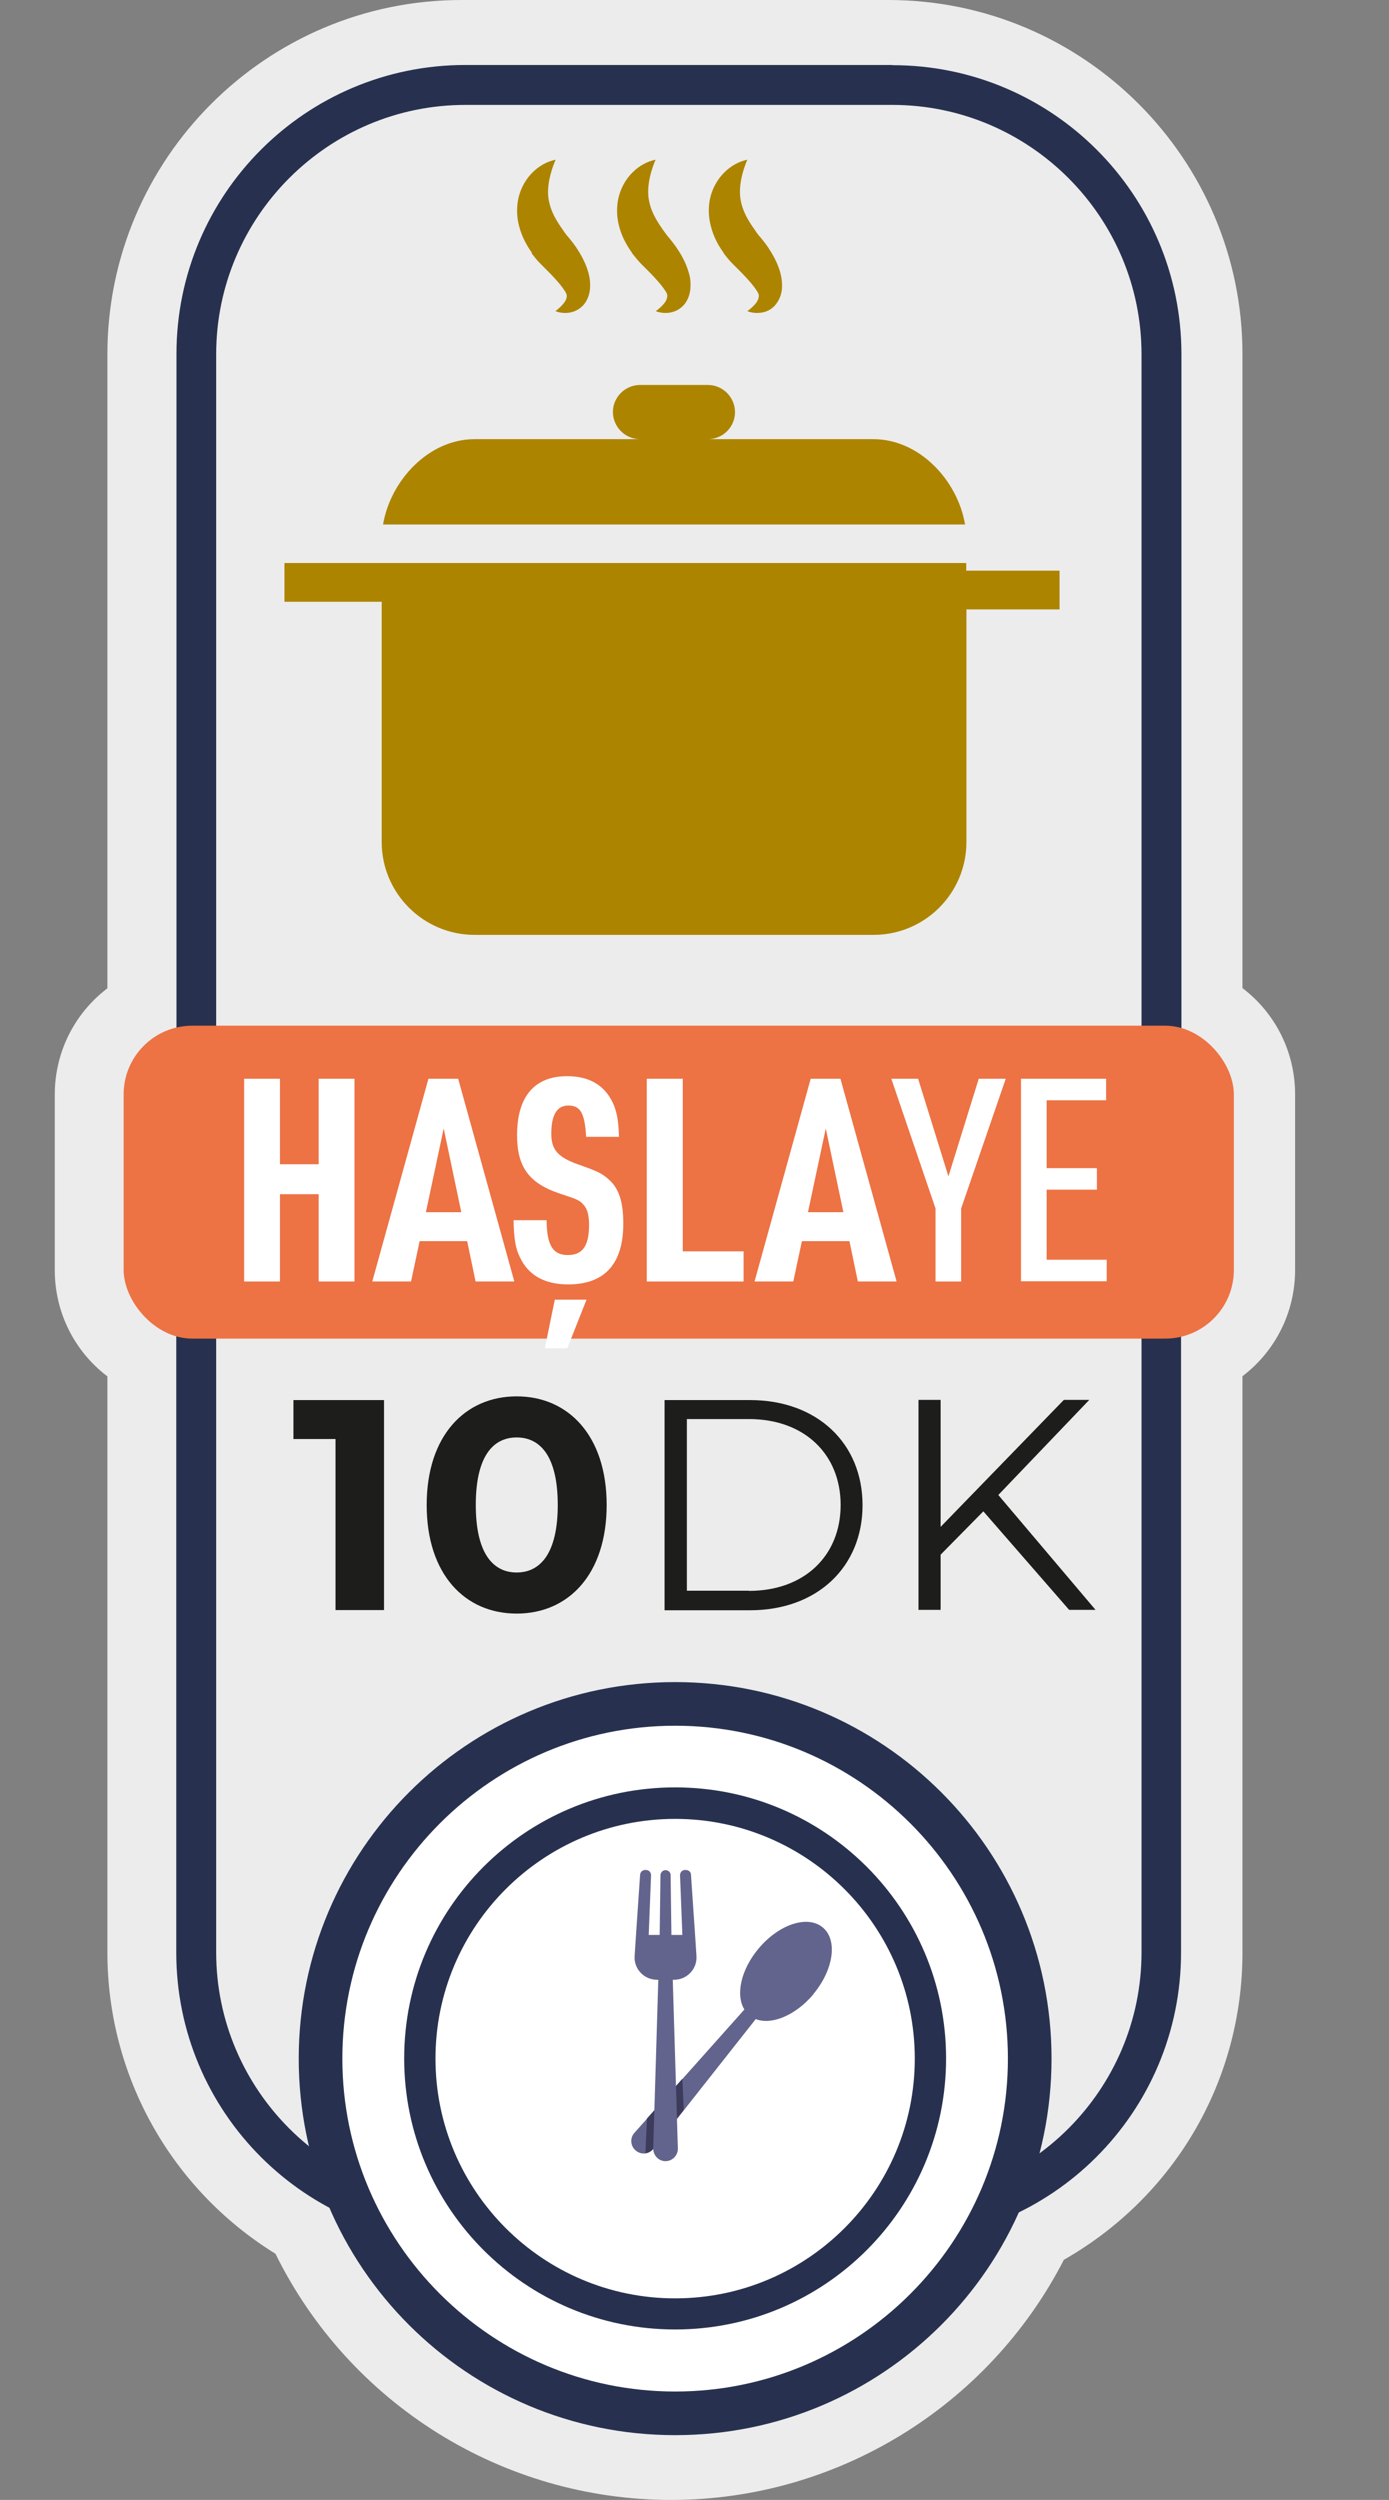
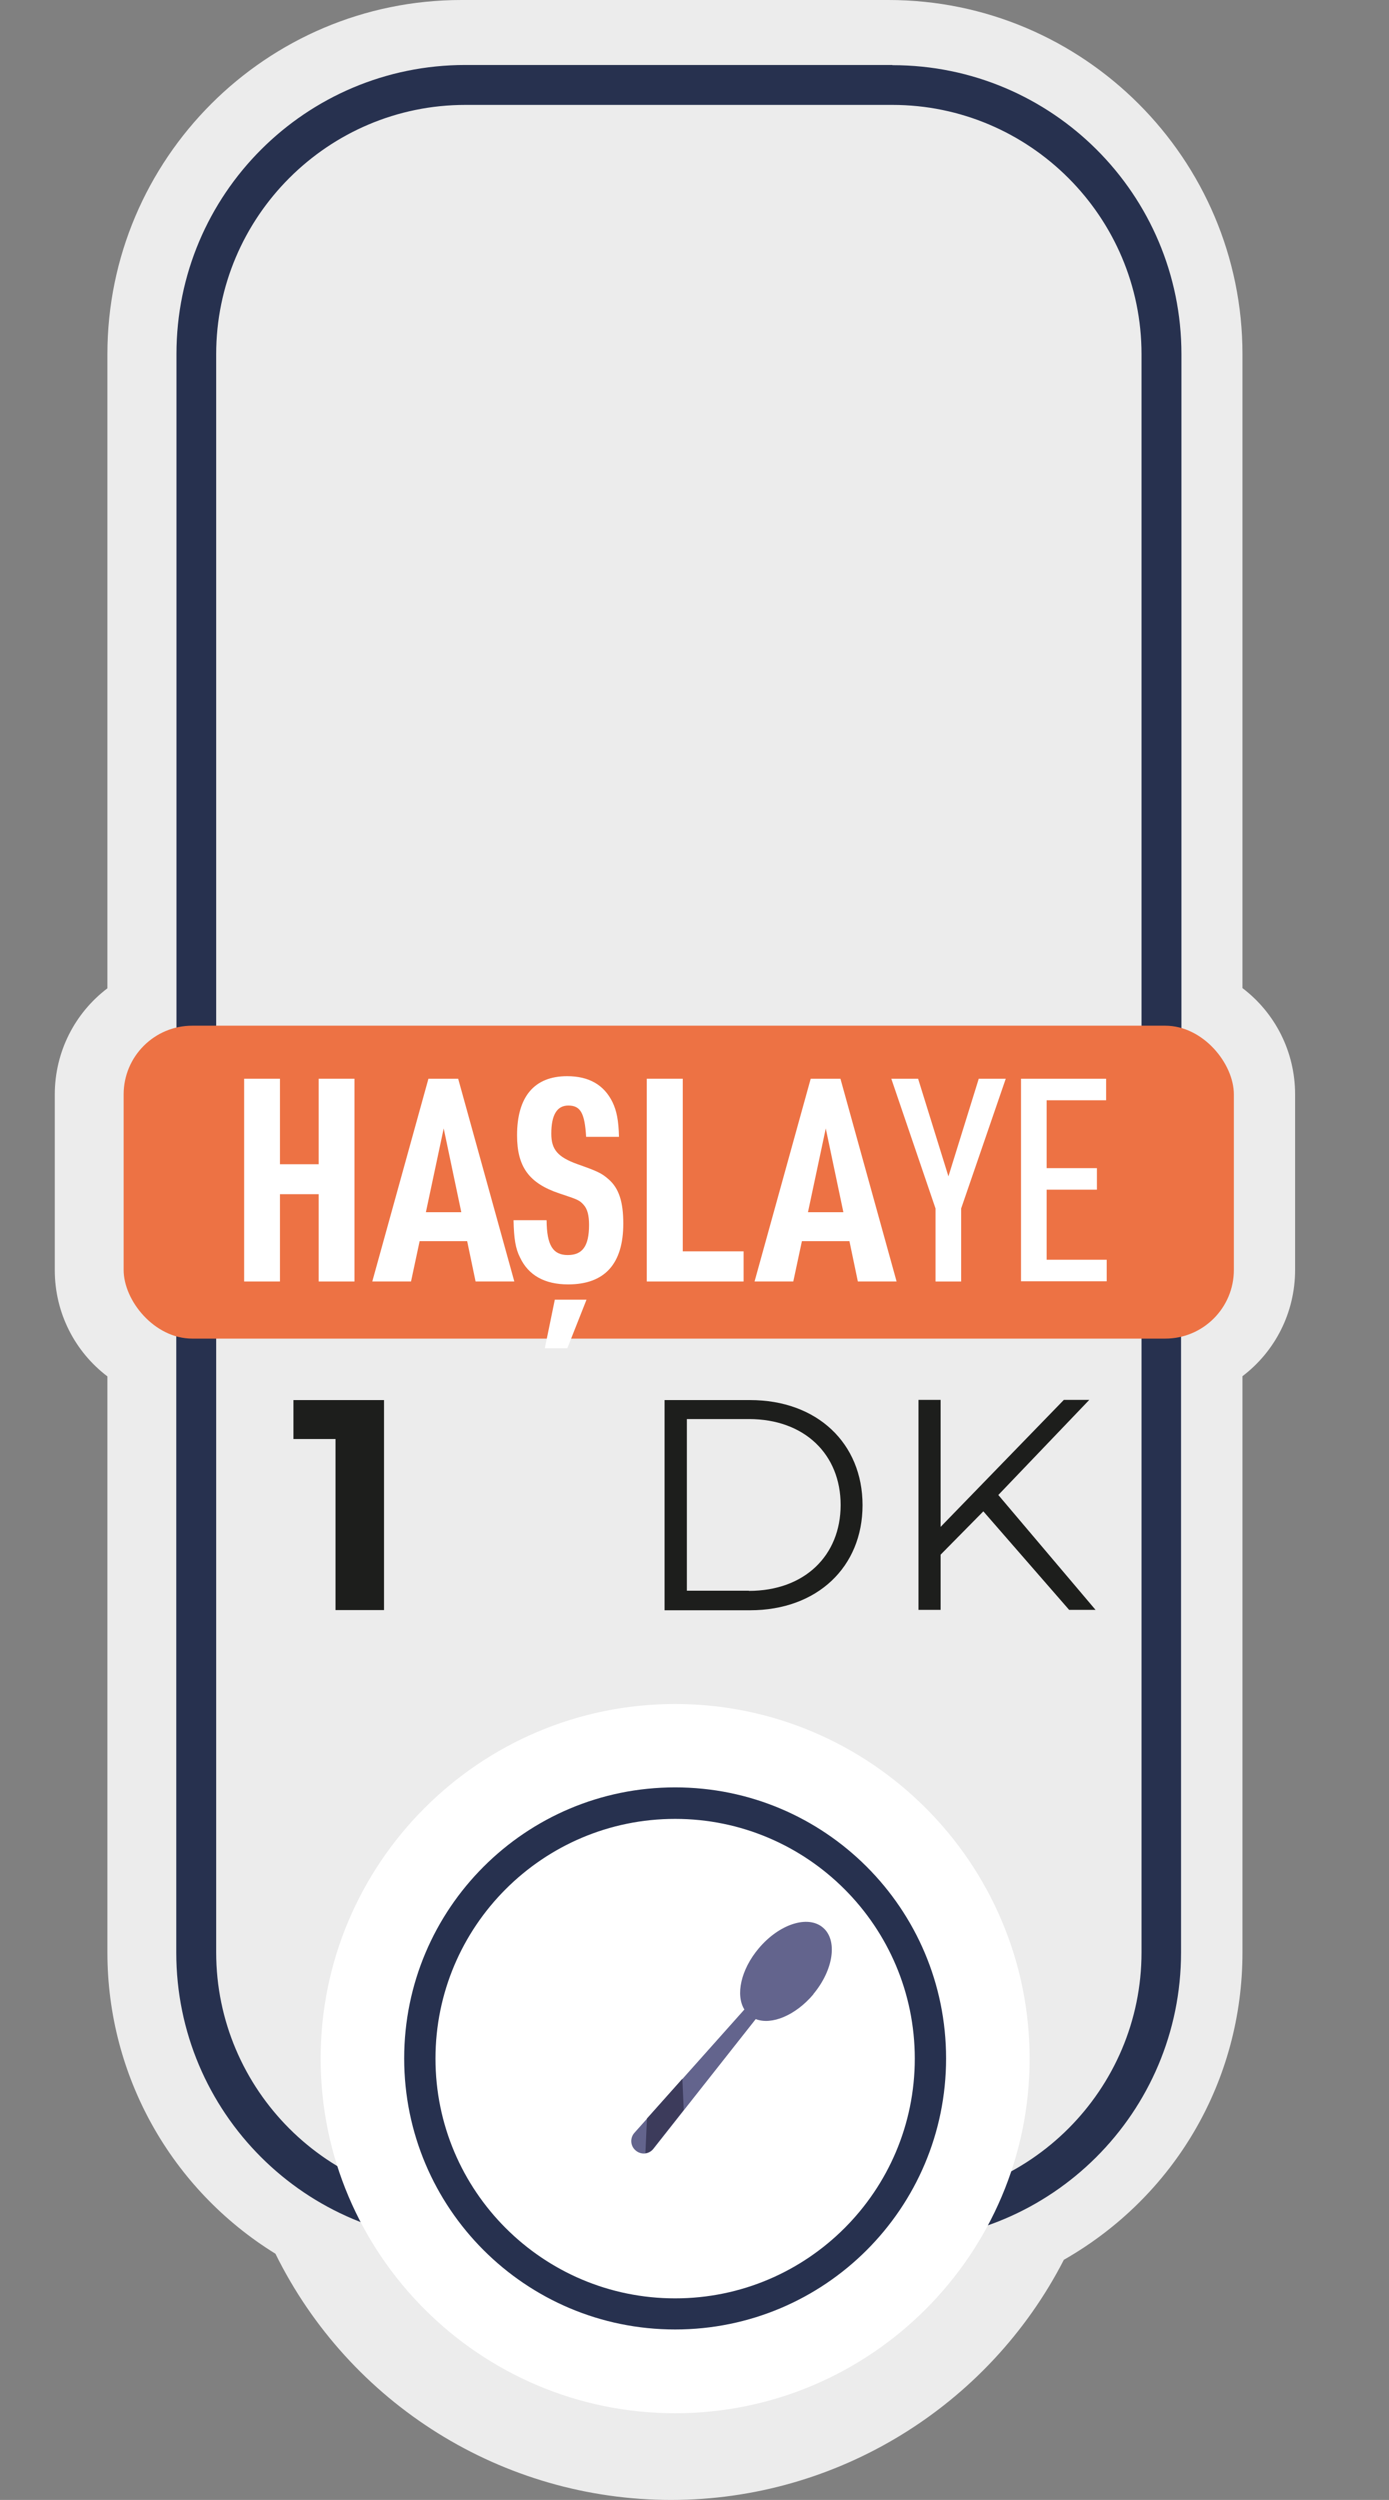
<svg xmlns="http://www.w3.org/2000/svg" id="katman_1" version="1.1" viewBox="0 0 71 127.74">
  <rect x="0" y="0" width="71" height="127.74" fill="#808080" stroke="none" />
  <defs>
    <style>
      .st0 {
        fill: #3c3b5b;
      }

      .st1 {
        fill: #63648d;
      }

      .st2 {
        fill: #ed7244;
      }

      .st3 {
        fill: #1d1e1c;
      }

      .st4, .st5 {
        isolation: isolate;
      }

      .st6, .st5 {
        fill: #fff;
      }

      .st7 {
        fill: #ad8400;
      }

      .st8 {
        fill: #27314f;
      }

      .st5 {
        opacity: .85;
      }
    </style>
  </defs>
  <path class="st5" d="M34.31,127.74c-8.62,0-16.44-4.9-20.23-12.58-5.33-3.29-8.59-9.09-8.59-15.39v-29.44c-1.66-1.26-2.69-3.24-2.69-5.43v-8.97c0-2.19,1.03-4.17,2.69-5.43V18.1C5.49,8.12,13.61,0,23.59,0h21.82C55.39,0,63.51,8.12,63.51,18.1v32.39c1.66,1.26,2.69,3.24,2.69,5.43v8.97c0,2.19-1.03,4.17-2.69,5.43v29.44c0,6.57-3.47,12.48-9.13,15.71-3.85,7.49-11.6,12.27-20.07,12.27Z" />
  <g>
    <path class="st8" d="M58.35,58.18v41.58c0,7.02-5.72,12.74-12.74,12.74h-21.82c-7.02,0-12.74-5.72-12.74-12.74v-41.58h47.3M60.38,56.15H9.01v43.62c0,8.16,6.61,14.77,14.77,14.77h21.82c8.16,0,14.77-6.61,14.77-14.77v-43.62h.01Z" />
    <path class="st8" d="M45.61,5.36c7.02,0,12.74,5.72,12.74,12.74v37.63H11.05V18.1c0-7.02,5.72-12.74,12.74-12.74h21.82M45.61,3.32h-21.82c-8.16,0-14.77,6.61-14.77,14.77v39.66h51.37V18.1c0-8.16-6.61-14.77-14.77-14.77h0Z" />
    <rect class="st2" x="6.32" y="52.41" width="56.75" height="15.99" rx="3.51" ry="3.51" />
    <g class="st4">
      <g class="st4">
        <path class="st6" d="M12.48,55.12h1.83v4.37h1.98v-4.37h1.83v10.36h-1.83v-4.46h-1.98v4.46h-1.83v-10.36Z" />
        <path class="st6" d="M21.45,63.42l-.44,2.06h-1.98l2.87-10.36h1.52l2.87,10.36h-1.98l-.43-2.06h-2.45ZM22.68,57.66l-.91,4.28h1.81l-.9-4.28Z" />
        <path class="st6" d="M27.94,62.36c.01,1.28.33,1.77,1.08,1.77s1.09-.45,1.09-1.54c0-.48-.08-.81-.28-1.03-.21-.23-.27-.26-1.24-.58-1.55-.52-2.16-1.36-2.16-2.97,0-1.97.88-3.02,2.56-3.02,1.12,0,1.89.45,2.32,1.33.21.44.31.93.33,1.77h-1.68c-.07-1.2-.28-1.6-.91-1.6-.58,0-.87.48-.87,1.44,0,.81.33,1.19,1.32,1.55,1.02.36,1.25.46,1.61.78.53.46.75,1.16.75,2.26,0,2.06-.95,3.11-2.82,3.11-1.19,0-2.03-.46-2.46-1.38-.23-.45-.31-.96-.33-1.9h1.68ZM28.36,66.41h1.62l-.98,2.48h-1.15l.51-2.48Z" />
        <path class="st6" d="M33.07,55.12h1.83v8.82h3.11v1.54h-4.95v-10.36Z" />
        <path class="st6" d="M40.99,63.42l-.44,2.06h-1.98l2.87-10.36h1.52l2.87,10.36h-1.98l-.43-2.06h-2.45ZM42.21,57.66l-.91,4.28h1.81l-.9-4.28Z" />
      </g>
      <g class="st4">
        <path class="st6" d="M47.82,61.75l-2.26-6.63h1.37l1.55,4.99,1.55-4.99h1.38l-2.28,6.63v3.73h-1.31v-3.73Z" />
        <path class="st6" d="M52.19,55.12h4.35v1.1h-3.04v3.47h2.57v1.1h-2.57v3.58h3.07v1.1h-4.38v-10.36Z" />
      </g>
    </g>
    <g class="st4">
      <g class="st4">
        <path class="st3" d="M19.63,71.54v10.73h-2.48v-8.74h-2.15v-1.99h4.63Z" />
-         <path class="st3" d="M21.81,76.9c0-3.54,1.96-5.55,4.6-5.55s4.6,2.01,4.6,5.55-1.95,5.55-4.6,5.55-4.6-2.01-4.6-5.55ZM28.51,76.9c0-2.44-.86-3.45-2.1-3.45s-2.09,1.01-2.09,3.45.86,3.45,2.09,3.45,2.1-1.01,2.1-3.45Z" />
      </g>
      <g class="st4">
        <path class="st3" d="M33.97,71.54h4.37c3.43,0,5.75,2.21,5.75,5.37s-2.32,5.37-5.75,5.37h-4.37v-10.73ZM38.28,81.29c2.85,0,4.69-1.81,4.69-4.39s-1.84-4.39-4.69-4.39h-3.17v8.77h3.17Z" />
        <path class="st3" d="M50.27,77.22l-2.19,2.22v2.82h-1.13v-10.73h1.13v6.49l6.3-6.49h1.3l-4.65,4.86,4.97,5.87h-1.35l-4.39-5.04Z" />
      </g>
    </g>
    <g>
      <path class="st6" d="M34.51,123.31c-9.99,0-18.12-8.13-18.12-18.12s8.13-18.12,18.12-18.12,18.12,8.13,18.12,18.12-8.13,18.12-18.12,18.12Z" />
-       <path class="st8" d="M34.51,88.18c9.38,0,17.01,7.63,17.01,17.01s-7.63,17.01-17.01,17.01-17.01-7.63-17.01-17.01,7.63-17.01,17.01-17.01M34.51,85.95c-10.62,0-19.24,8.61-19.24,19.24s8.61,19.24,19.24,19.24,19.24-8.61,19.24-19.24-8.61-19.24-19.24-19.24h0Z" />
    </g>
    <path class="st8" d="M34.51,92.94c6.75,0,12.25,5.49,12.25,12.25s-5.49,12.25-12.25,12.25-12.25-5.49-12.25-12.25,5.49-12.25,12.25-12.25M34.51,91.33c-7.65,0-13.85,6.2-13.85,13.85s6.2,13.85,13.85,13.85,13.85-6.2,13.85-13.85-6.2-13.85-13.85-13.85h0Z" />
    <path class="st1" d="M41.57,101.9c1.04-1.24,1.26-2.77.49-3.41-.77-.65-2.24-.17-3.28,1.07-.91,1.08-1.19,2.38-.73,3.12l-5.62,6.3c-.24.27-.21.68.07.91s.68.19.9-.09l5.23-6.63c.81.32,2.04-.19,2.95-1.27h-.01Z" />
    <path class="st0" d="M33.07,108.25l-.08,1.77c.15-.02.3-.1.4-.23l1.56-1.98-.07-1.59s-1.81,2.03-1.81,2.03Z" />
-     <path class="st1" d="M35.6,99.94l-.07-1.07-.21-3.08c0-.13-.12-.24-.26-.24h-.04c-.15,0-.26.12-.26.27l.12,3.05h-.56l-.04-3.06c0-.14-.12-.25-.26-.25s-.25.11-.26.25l-.04,3.06h-.56l.12-3.05c0-.15-.11-.27-.26-.27h-.04c-.13,0-.25.1-.26.24l-.21,3.08-.07,1.07c-.05.66.48,1.22,1.14,1.22h.07l-.26,8.62c0,.36.28.65.63.65s.64-.3.63-.65l-.26-8.62h.07c.66,0,1.19-.56,1.14-1.22Z" />
-     <path class="st7" d="M44.64,22.44h-8.46c.77,0,1.39-.62,1.39-1.38s-.62-1.39-1.39-1.39h-3.46c-.76,0-1.39.62-1.39,1.38s.62,1.39,1.39,1.39h-8.46c-2.35,0-4.3,2.11-4.68,4.36h29.75c-.38-2.25-2.33-4.36-4.69-4.36M49.39,29.17v-.4H14.54v1.98h4.97v12.27c0,2.62,2.13,4.75,4.75,4.75h20.39c2.62,0,4.75-2.12,4.75-4.75h0v-11.88h4.76v-1.98h-4.77ZM27.17,12.94c.14.18.28.36.44.52l.38.38c.24.24.47.49.65.71.09.11.16.21.22.3.05.09.1.15.11.25.01.11-.04.25-.15.39-.11.14-.26.28-.43.41.21.08.44.11.68.08.24-.03.51-.14.73-.37s.34-.57.36-.87c.02-.28-.01-.56-.09-.83-.14-.49-.37-.89-.61-1.26-.12-.18-.27-.36-.38-.5-.11-.12-.21-.25-.3-.39-.37-.52-.63-.98-.73-1.53-.1-.55.01-1.26.35-2.07-.87.18-1.64.91-1.89,1.92-.12.5-.1,1.05.04,1.53.13.49.37.93.64,1.31M32.31,12.94c.14.18.29.36.44.52l.38.38c.24.24.47.49.65.71.09.11.16.21.22.3s.1.15.11.25c0,.11-.04.25-.15.39s-.26.28-.44.41c.21.08.44.11.68.08.24-.03.51-.14.73-.37s.34-.57.36-.87c.02-.28,0-.56-.09-.83-.14-.49-.37-.89-.62-1.26-.12-.18-.27-.36-.38-.5-.11-.12-.2-.25-.3-.39-.37-.52-.63-.98-.73-1.53-.1-.55,0-1.26.34-2.07-.87.18-1.64.91-1.89,1.92-.12.5-.1,1.05.04,1.53.13.49.37.92.64,1.3M36.99,12.94c.14.18.28.36.44.52l.38.38c.24.24.47.49.65.71.09.11.16.21.22.3.05.09.1.15.11.25,0,.11-.04.25-.15.39s-.26.28-.44.41c.21.08.44.11.68.08.28-.03.54-.16.73-.37.21-.24.34-.55.36-.87.02-.3-.02-.58-.09-.83-.14-.49-.37-.89-.61-1.26-.12-.18-.27-.36-.38-.5-.11-.12-.21-.25-.3-.39-.37-.52-.63-.98-.73-1.53-.1-.55,0-1.26.34-2.07-.86.18-1.64.91-1.89,1.92-.12.5-.1,1.05.04,1.53.13.49.36.93.64,1.31" />
  </g>
</svg>